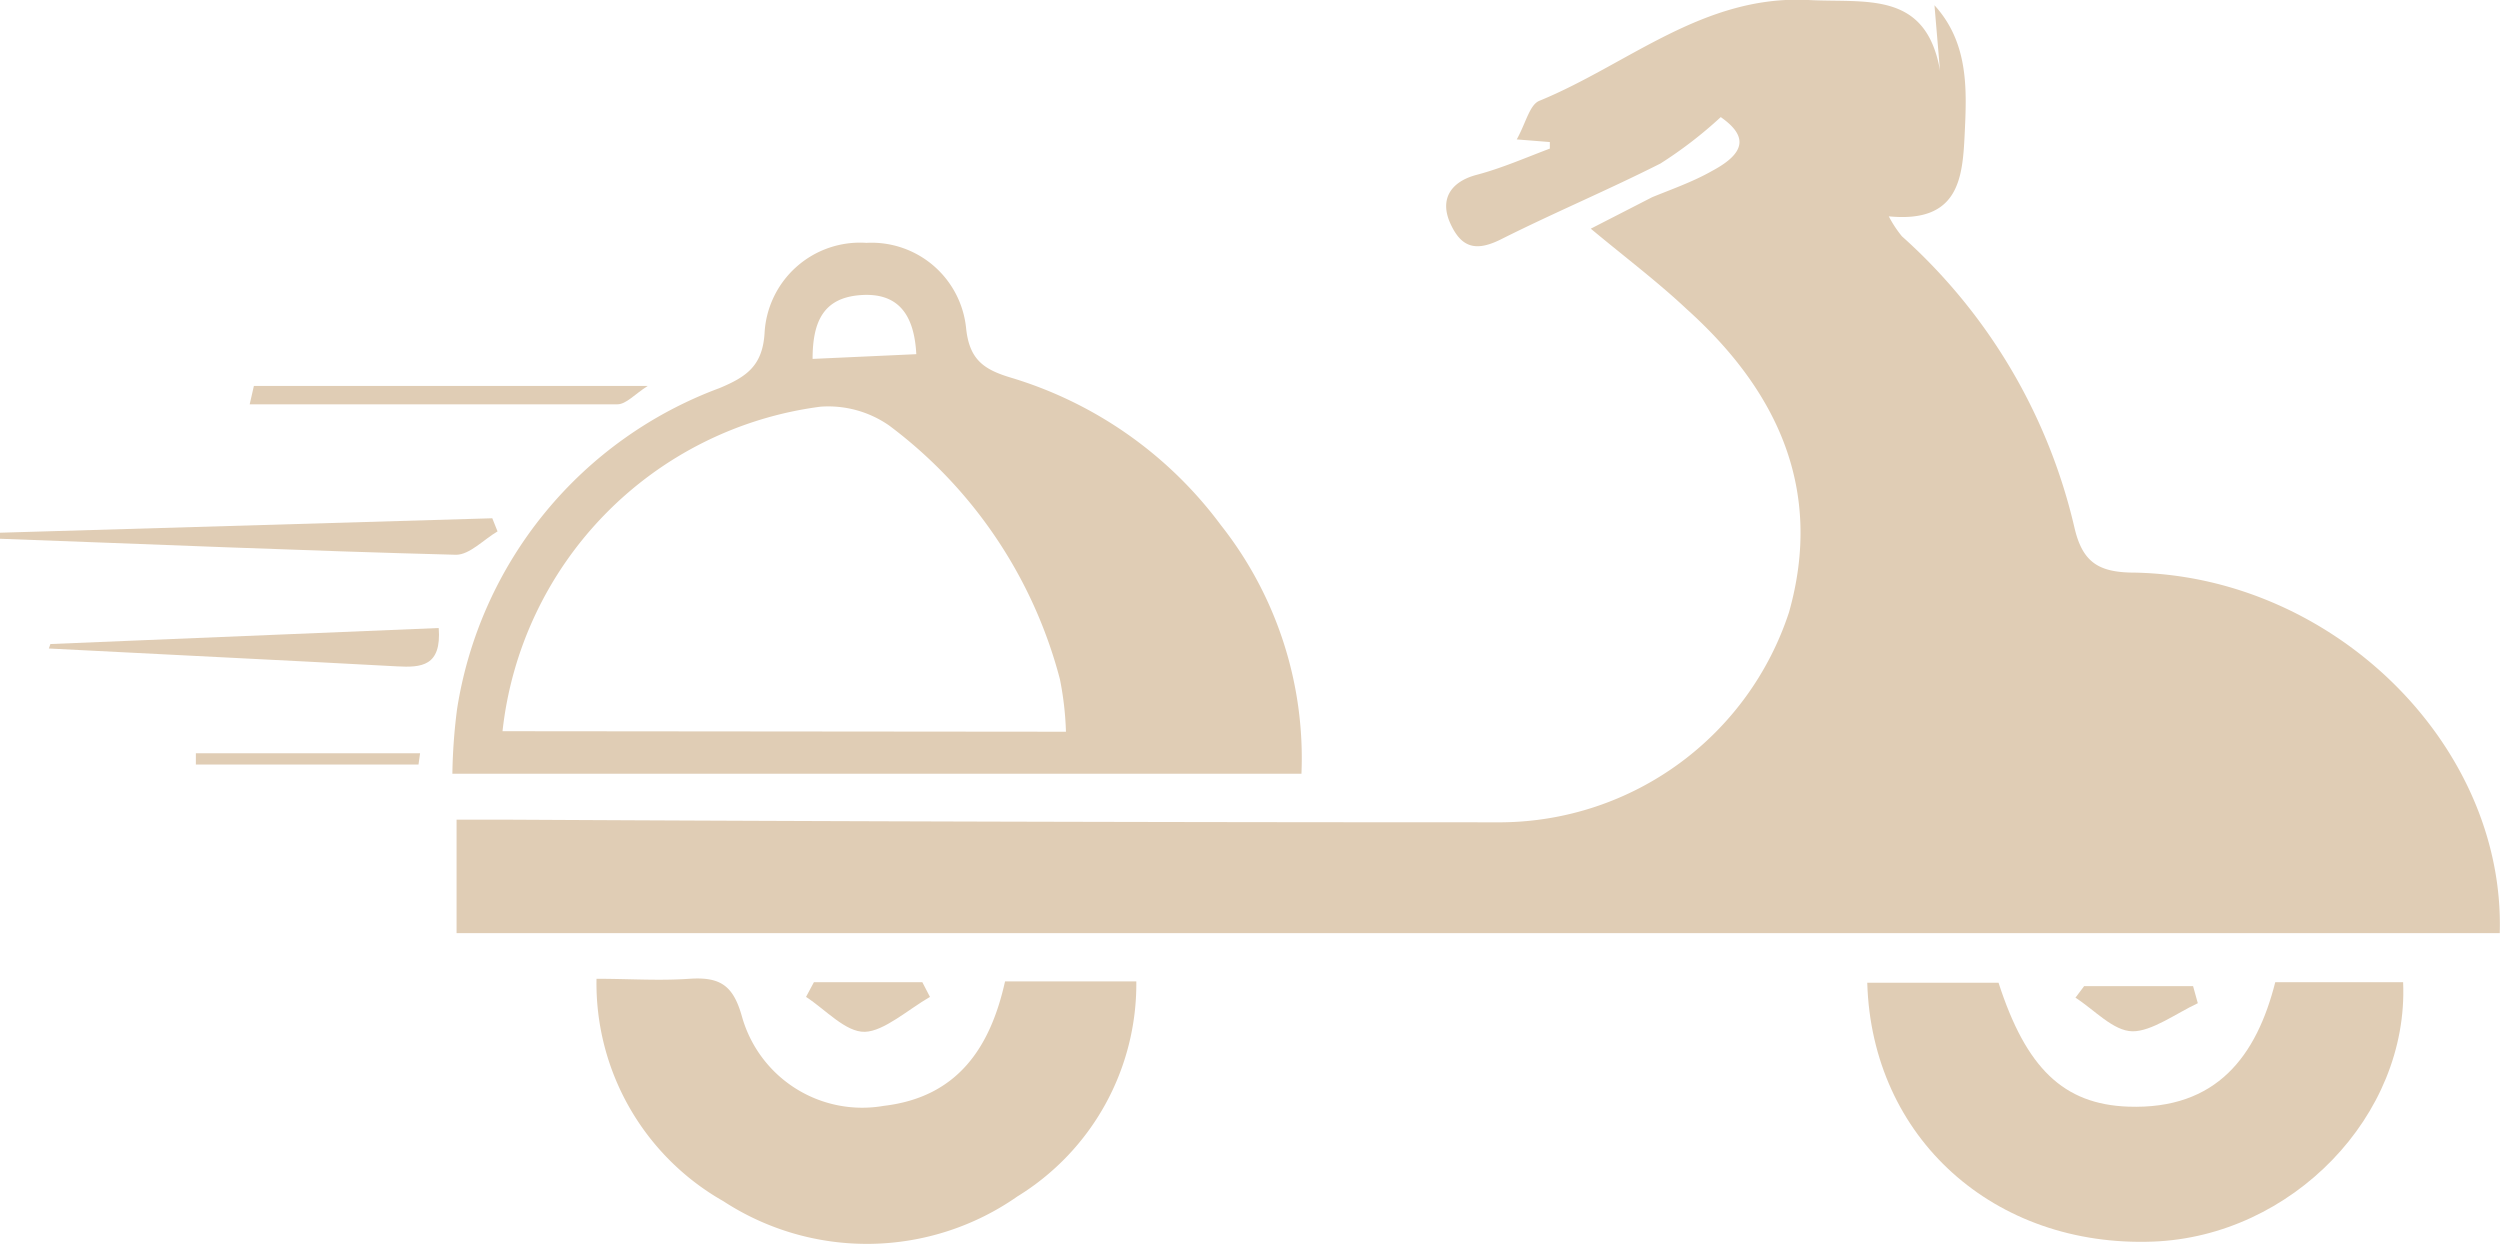
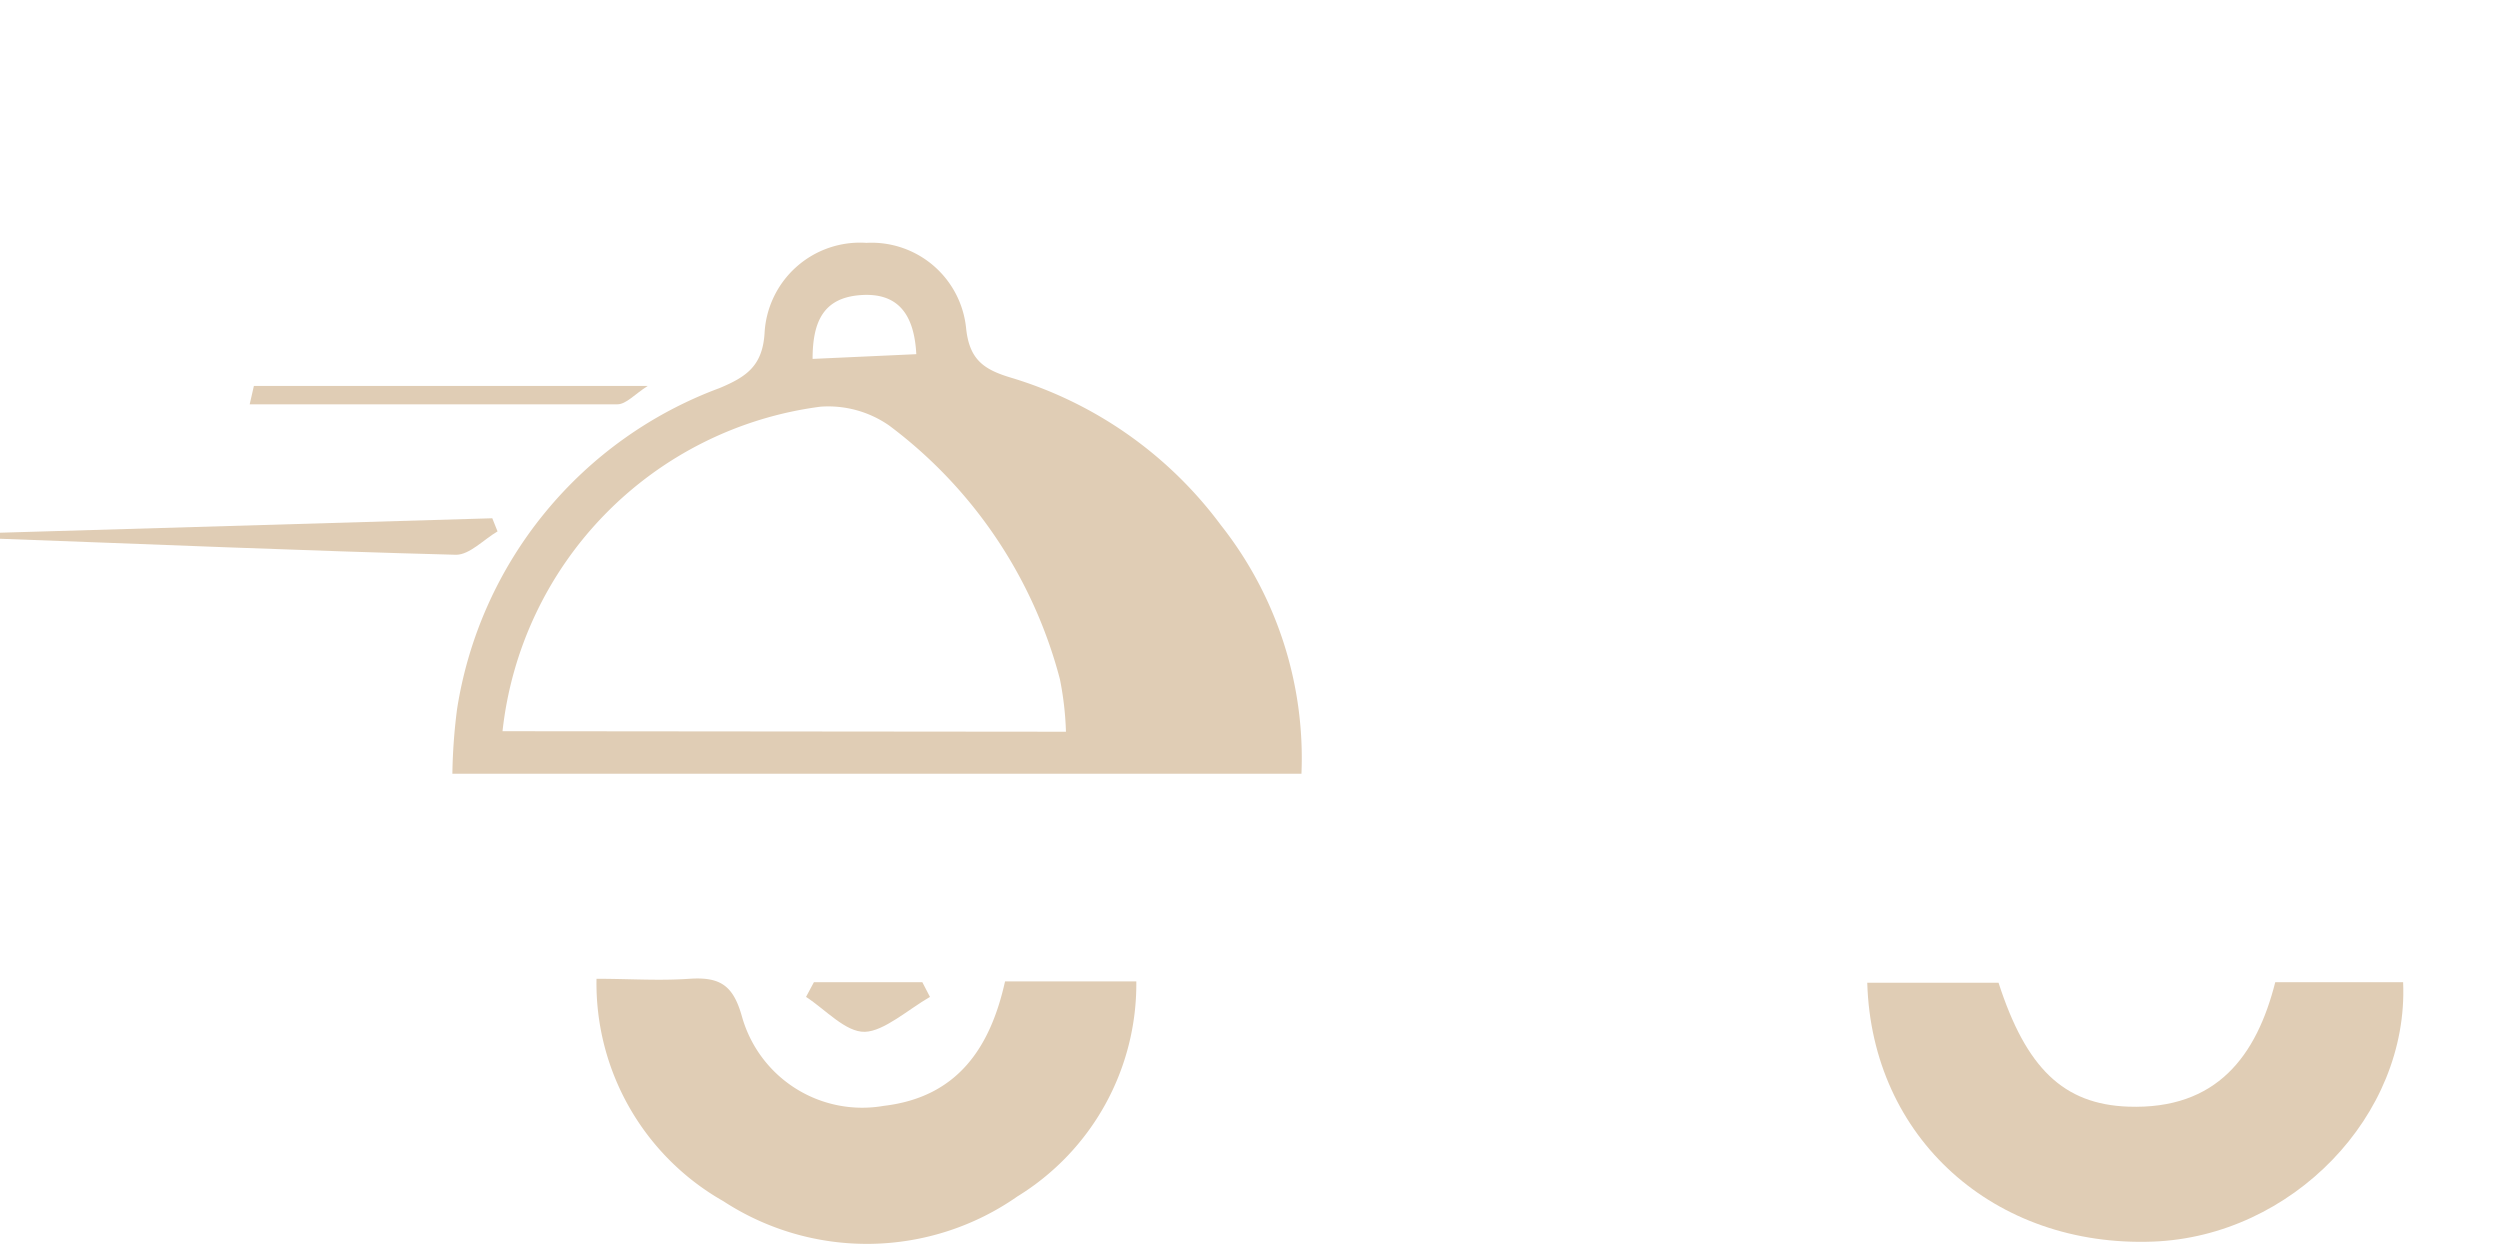
<svg xmlns="http://www.w3.org/2000/svg" viewBox="0 0 95.22 47.39">
  <defs>
    <style>.cls-1{fill:#e0cdb5;}</style>
  </defs>
  <g id="Capa_2" data-name="Capa 2">
    <g id="Capa_1-2" data-name="Capa 1">
-       <path class="cls-1" d="M95.21,35.54c.21-7.13-6.29-13.57-13.89-13.73-1.38,0-2-.38-2.31-1.72A21.35,21.35,0,0,0,72.44,9a4.43,4.43,0,0,1-.5-.76c2.66.26,2.81-1.44,2.89-3.12S75,1.65,73.68.2l.21,2.48C73.35-.38,71.06.12,68.87,0c-4-.2-6.87,2.46-10.24,3.84-.37.15-.51.84-.86,1.47l1.26.1,0,.25c-.93.35-1.84.75-2.79,1s-1.43.9-1,1.85,1,1.09,2,.57c2-1,4-1.84,6-2.85a16.12,16.12,0,0,0,2.3-1.77c1,.7,1,1.34-.33,2.05-.72.41-1.52.69-2.28,1L60.59,8.71c1.32,1.1,2.52,2,3.66,3.07,3.48,3.13,5.2,6.9,3.89,11.54a11.62,11.62,0,0,1-10.92,8q-18.91,0-37.83-.1h-2v4.32Z" />
      <path class="cls-1" d="M17.41,27a15.61,15.61,0,0,1,10-12.22c1-.42,1.63-.83,1.71-2.08A3.64,3.64,0,0,1,33,9.25a3.62,3.62,0,0,1,3.8,3.28c.13,1.16.66,1.54,1.69,1.85A15.51,15.51,0,0,1,46.5,20a14.32,14.32,0,0,1,3.07,9.47H17.23A21.49,21.49,0,0,1,17.41,27Zm23.19.87a12,12,0,0,0-.23-2,17.64,17.64,0,0,0-6.5-9.66,4.06,4.06,0,0,0-2.62-.72A14,14,0,0,0,19.14,27.85ZM32.78,11.24c-1.41.1-1.83,1-1.83,2.43l3.95-.18C34.82,11.93,34.17,11.14,32.78,11.24Z" />
      <path class="cls-1" d="M76.12,37.43h-5c.17,5.92,4.84,10.09,10.89,9.86,5.27-.2,9.74-4.79,9.52-9.88H86.66c-.71,2.8-2.22,4.86-5.6,4.74C78.59,42.06,77.17,40.68,76.12,37.43Z" />
      <path class="cls-1" d="M43.28,37.38h-5c-.56,2.52-1.81,4.41-4.62,4.74a4.76,4.76,0,0,1-5.4-3.4c-.33-1.18-.82-1.52-2-1.44s-2.26,0-3.54,0a9.54,9.54,0,0,0,4.83,8.47,10,10,0,0,0,11.2-.18A9.5,9.5,0,0,0,43.28,37.38Z" />
      <path class="cls-1" d="M0,20.52c5.79.21,11.58.46,17.37.61.52,0,1.05-.58,1.58-.89l-.2-.5L0,20.29Z" />
-       <path class="cls-1" d="M1.86,24.7c4.42.23,8.84.44,13.26.68.93.05,1.7,0,1.59-1.46l-14.79.61Z" />
      <path class="cls-1" d="M9.51,15.4c4.65,0,9.3,0,14,0,.34,0,.67-.39,1.16-.7h-15Z" />
      <path class="cls-1" d="M35.13,37.41H31l-.3.56c.74.48,1.51,1.35,2.24,1.33s1.65-.85,2.48-1.33Z" />
-       <path class="cls-1" d="M79.05,38c.72.46,1.44,1.27,2.17,1.28s1.66-.68,2.49-1.07l-.18-.65H79.38Z" />
-       <path class="cls-1" d="M16,28.69H7.46l0,.43h8.48Z" />
    </g>
  </g>
</svg>